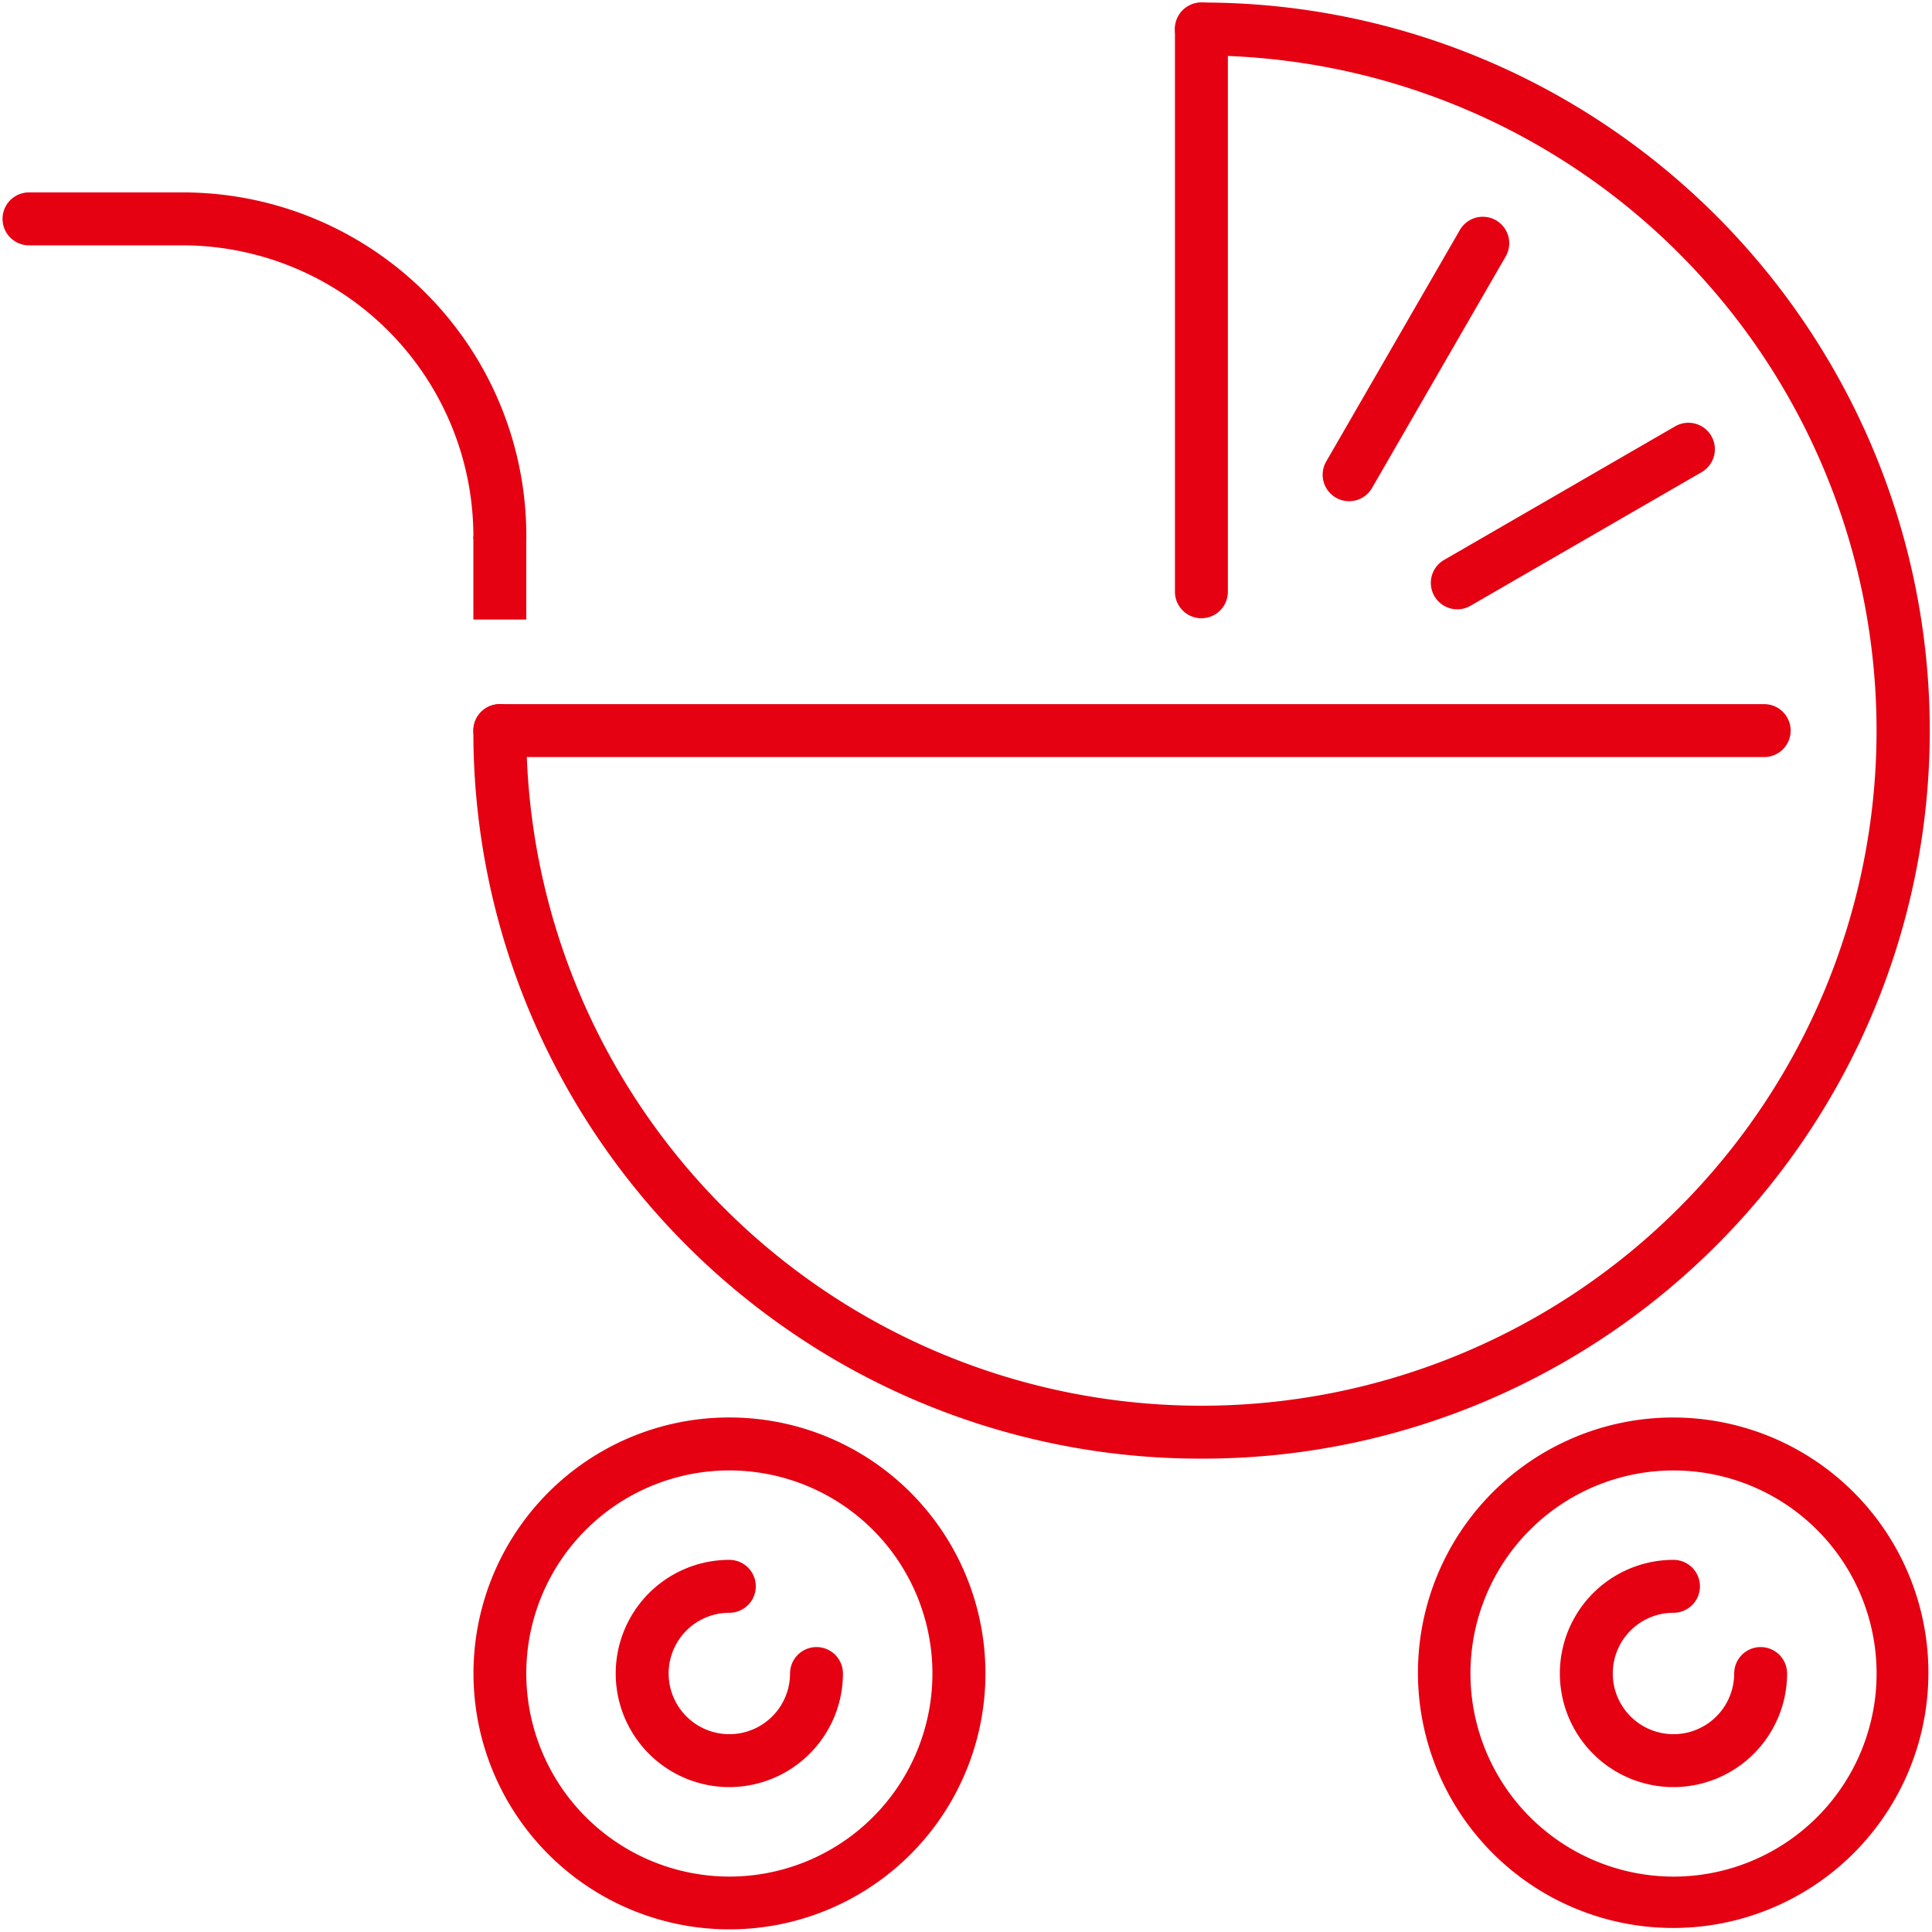
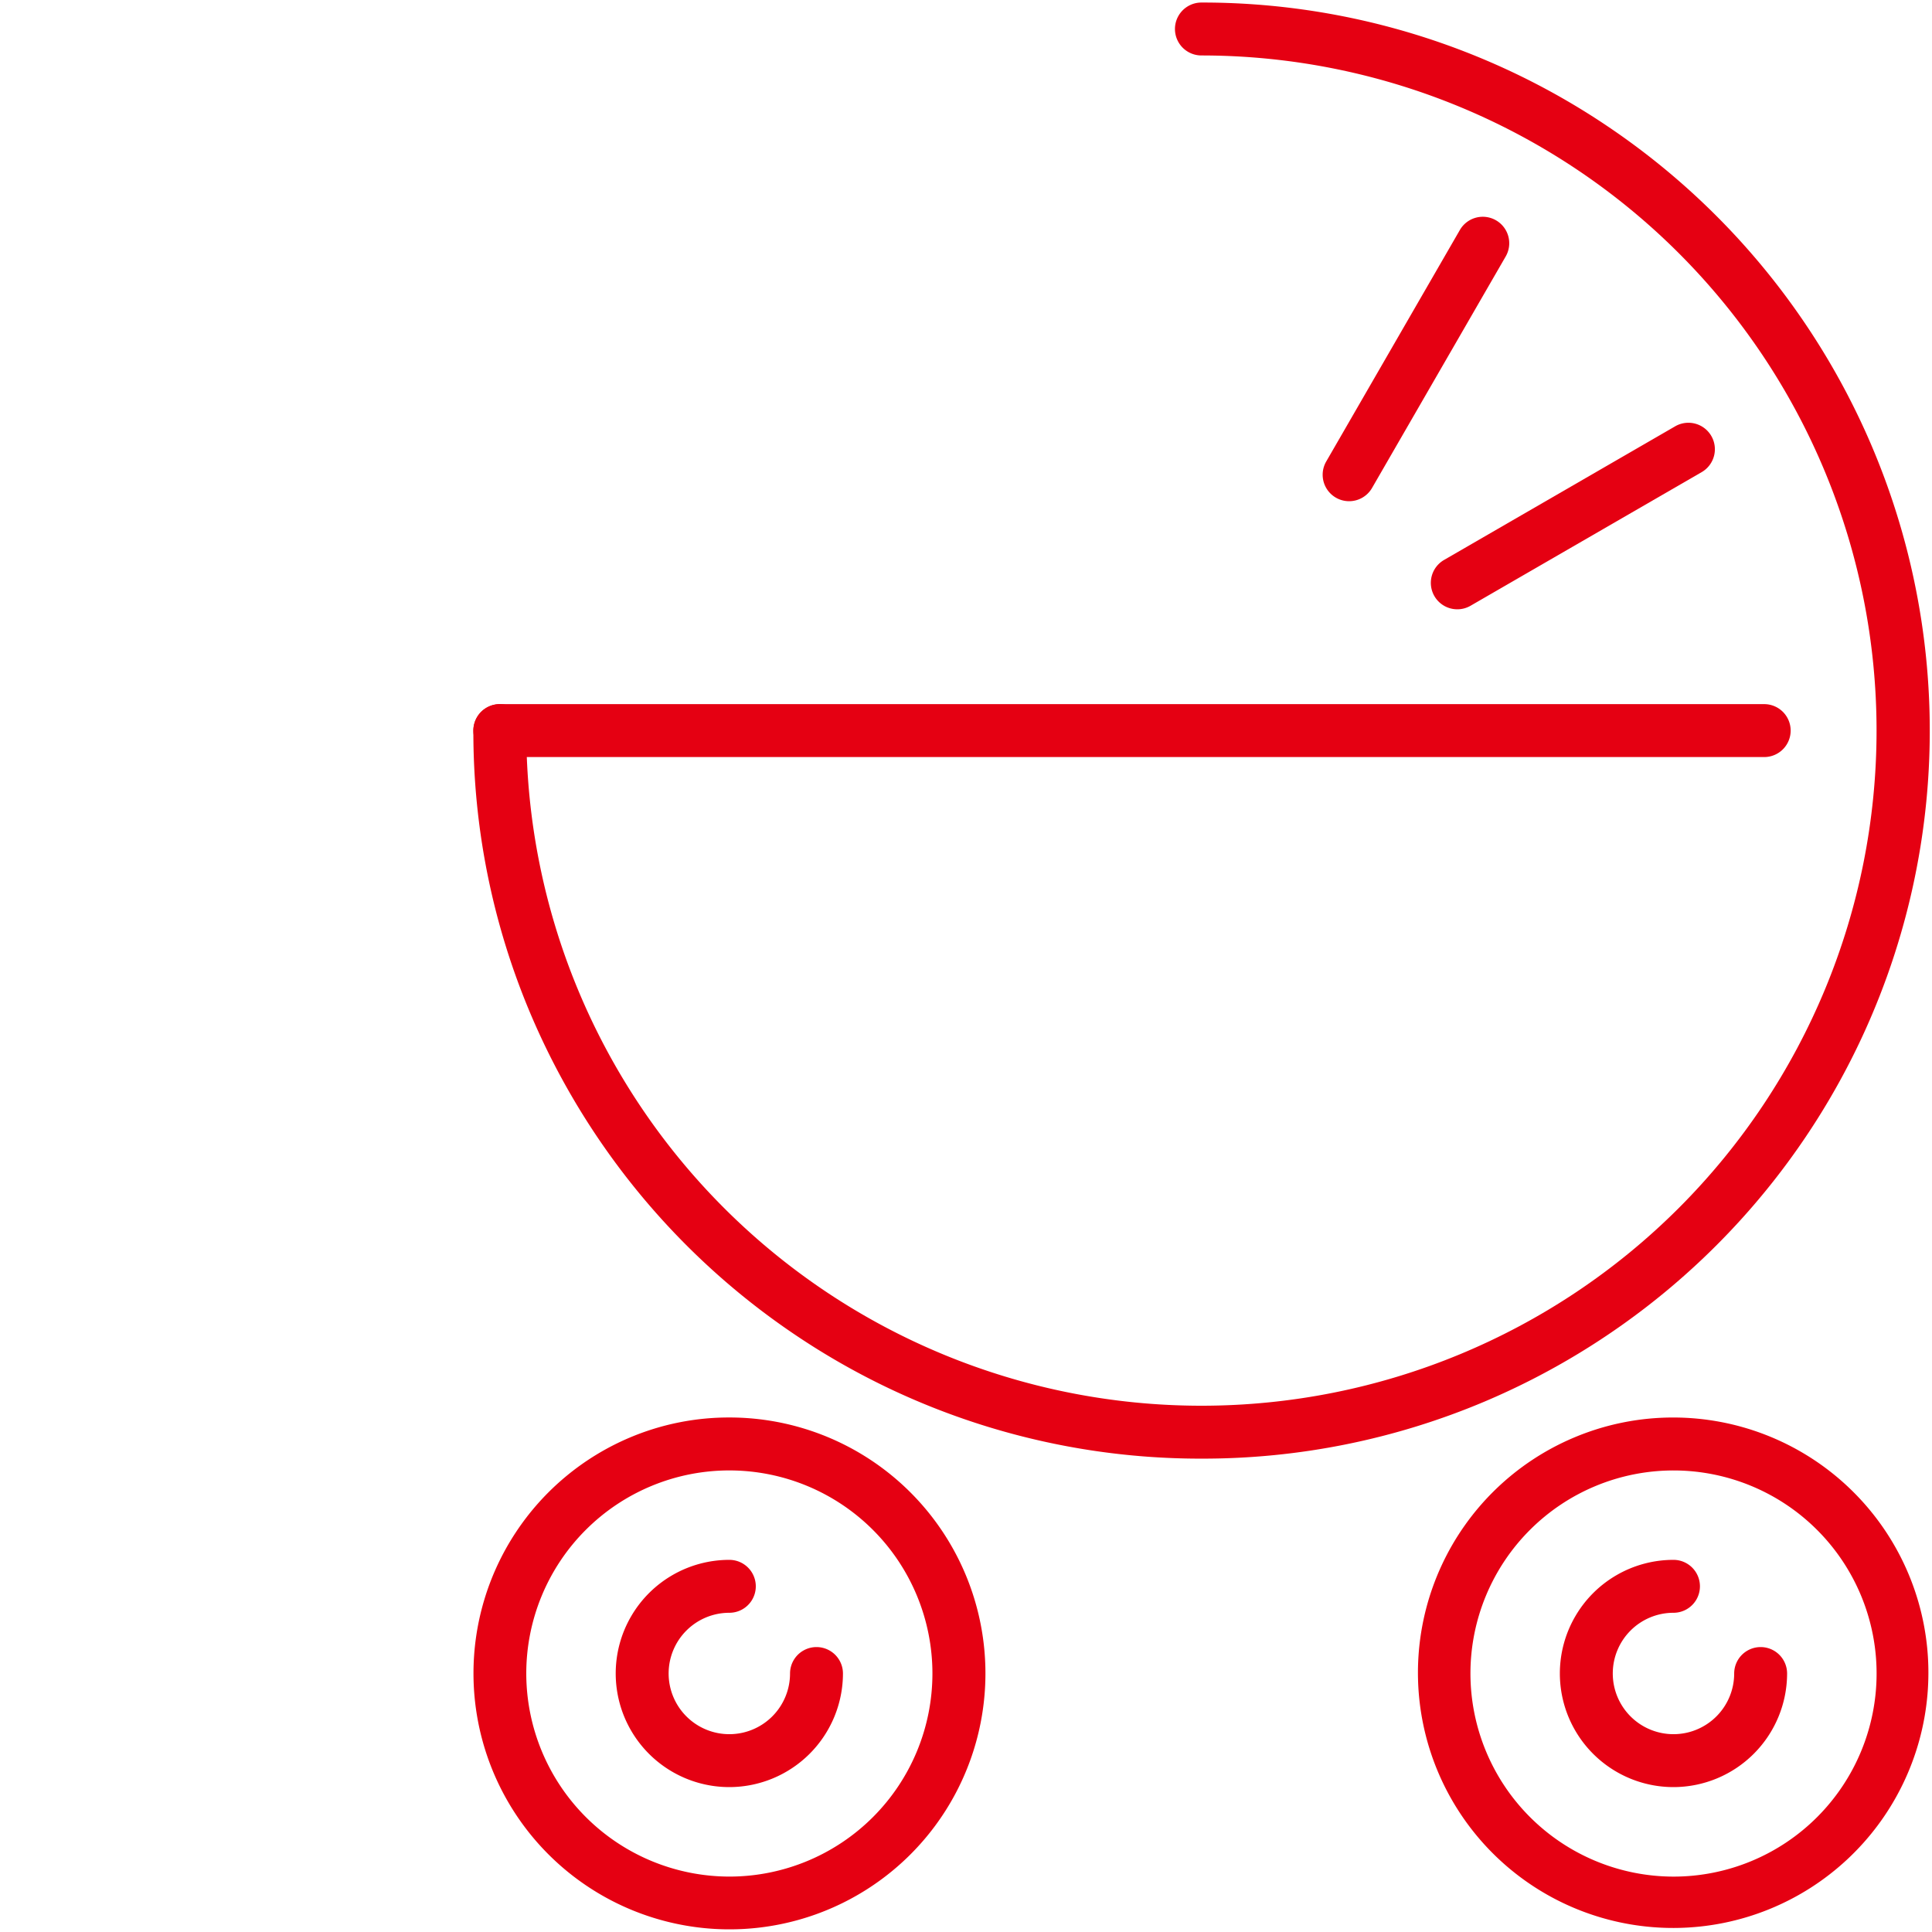
<svg xmlns="http://www.w3.org/2000/svg" width="146.028" height="146.028" viewBox="0 0 146.028 146.028">
  <defs>
    <clipPath id="a">
      <rect width="146.028" height="146.028" fill="none" stroke="#e50012" stroke-width="4" />
    </clipPath>
  </defs>
  <g transform="translate(0 0)" clip-path="url(#a)">
    <path d="M67.146,47.8a19.291,19.291,0,1,1-7.531,1.521A19.23,19.23,0,0,1,67.146,47.8Zm0,34.7A15.349,15.349,0,1,0,51.8,67.147,15.366,15.366,0,0,0,67.146,82.5Z" transform="translate(59.342 59.341)" fill="#e50012" />
    <path d="M17.349-2A19.344,19.344,0,0,1,31.031,31.031,19.349,19.349,0,1,1,9.817-.479,19.23,19.23,0,0,1,17.349-2Zm0,34.7A15.349,15.349,0,1,0,2,17.349,15.366,15.366,0,0,0,17.349,32.7Z" transform="translate(37.778 109.139)" fill="#e50012" />
    <path d="M70.267,109.057a54.78,54.78,0,0,1-30.768-9.4A55.184,55.184,0,0,1,19.563,75.449a54.685,54.685,0,0,1-4.325-21.42,2,2,0,1,1,4,0A51.029,51.029,0,1,0,70.267,3a2,2,0,0,1,0-4,54.781,54.781,0,0,1,30.768,9.4A55.184,55.184,0,0,1,120.97,32.608,54.959,54.959,0,0,1,115.9,84.8a55.184,55.184,0,0,1-24.209,19.935A54.685,54.685,0,0,1,70.267,109.057Z" transform="translate(20.541 1.192)" fill="#e50012" />
    <path d="M95.566,2H0A2,2,0,0,1-2,0,2,2,0,0,1,0-2H95.566a2,2,0,0,1,2,2A2,2,0,0,1,95.566,2Z" transform="translate(37.779 55.221)" fill="#e50012" />
-     <path d="M0,44.537a2,2,0,0,1-2-2V0A2,2,0,0,1,0-2,2,2,0,0,1,2,0V42.537A2,2,0,0,1,0,44.537Z" transform="translate(90.807 2.192)" fill="#e50012" />
-     <path d="M36.588,33.538a2,2,0,0,1-2-2A22.014,22.014,0,0,0,12.6,9.548H1a2,2,0,0,1,0-4H12.6a25.969,25.969,0,0,1,25.99,25.99A2,2,0,0,1,36.588,33.538Z" transform="translate(1.192 8.995)" fill="#e50012" />
    <path d="M0,12.1a2,2,0,0,1-1.733-1A2,2,0,0,1-1,8.37l17.467-10.1A2,2,0,0,1,19.2-1a2,2,0,0,1-.73,2.733L1,11.833A1.991,1.991,0,0,1,0,12.1Z" transform="translate(110.148 33.953)" fill="#e50012" />
-     <path d="M0,19.5a1.991,1.991,0,0,1-1-.268A2,2,0,0,1-1.732,16.5L8.371-1A2,2,0,0,1,11.1-1.732,2,2,0,0,1,11.835,1L1.732,18.5A2,2,0,0,1,0,19.5Z" transform="translate(101.972 18.383)" fill="#e50012" />
-     <path d="M2,6.294H-2V0H2Z" transform="translate(37.779 40.532)" fill="#e50012" />
+     <path d="M0,19.5A2,2,0,0,1-1.732,16.5L8.371-1A2,2,0,0,1,11.1-1.732,2,2,0,0,1,11.835,1L1.732,18.5A2,2,0,0,1,0,19.5Z" transform="translate(101.972 18.383)" fill="#e50012" />
    <path d="M28.734,69.884a8.588,8.588,0,0,1,0-17.176,2,2,0,1,1,0,4A4.588,4.588,0,1,0,33.322,61.3a2,2,0,0,1,4,0A8.6,8.6,0,0,1,28.734,69.884Z" transform="translate(26.392 65.192)" fill="#e50012" />
    <path d="M61.295,69.884a8.588,8.588,0,0,1,0-17.176,2,2,0,0,1,0,4A4.588,4.588,0,1,0,65.883,61.3a2,2,0,0,1,4,0A8.6,8.6,0,0,1,61.295,69.884Z" transform="translate(65.193 65.192)" fill="#e50012" />
  </g>
</svg>